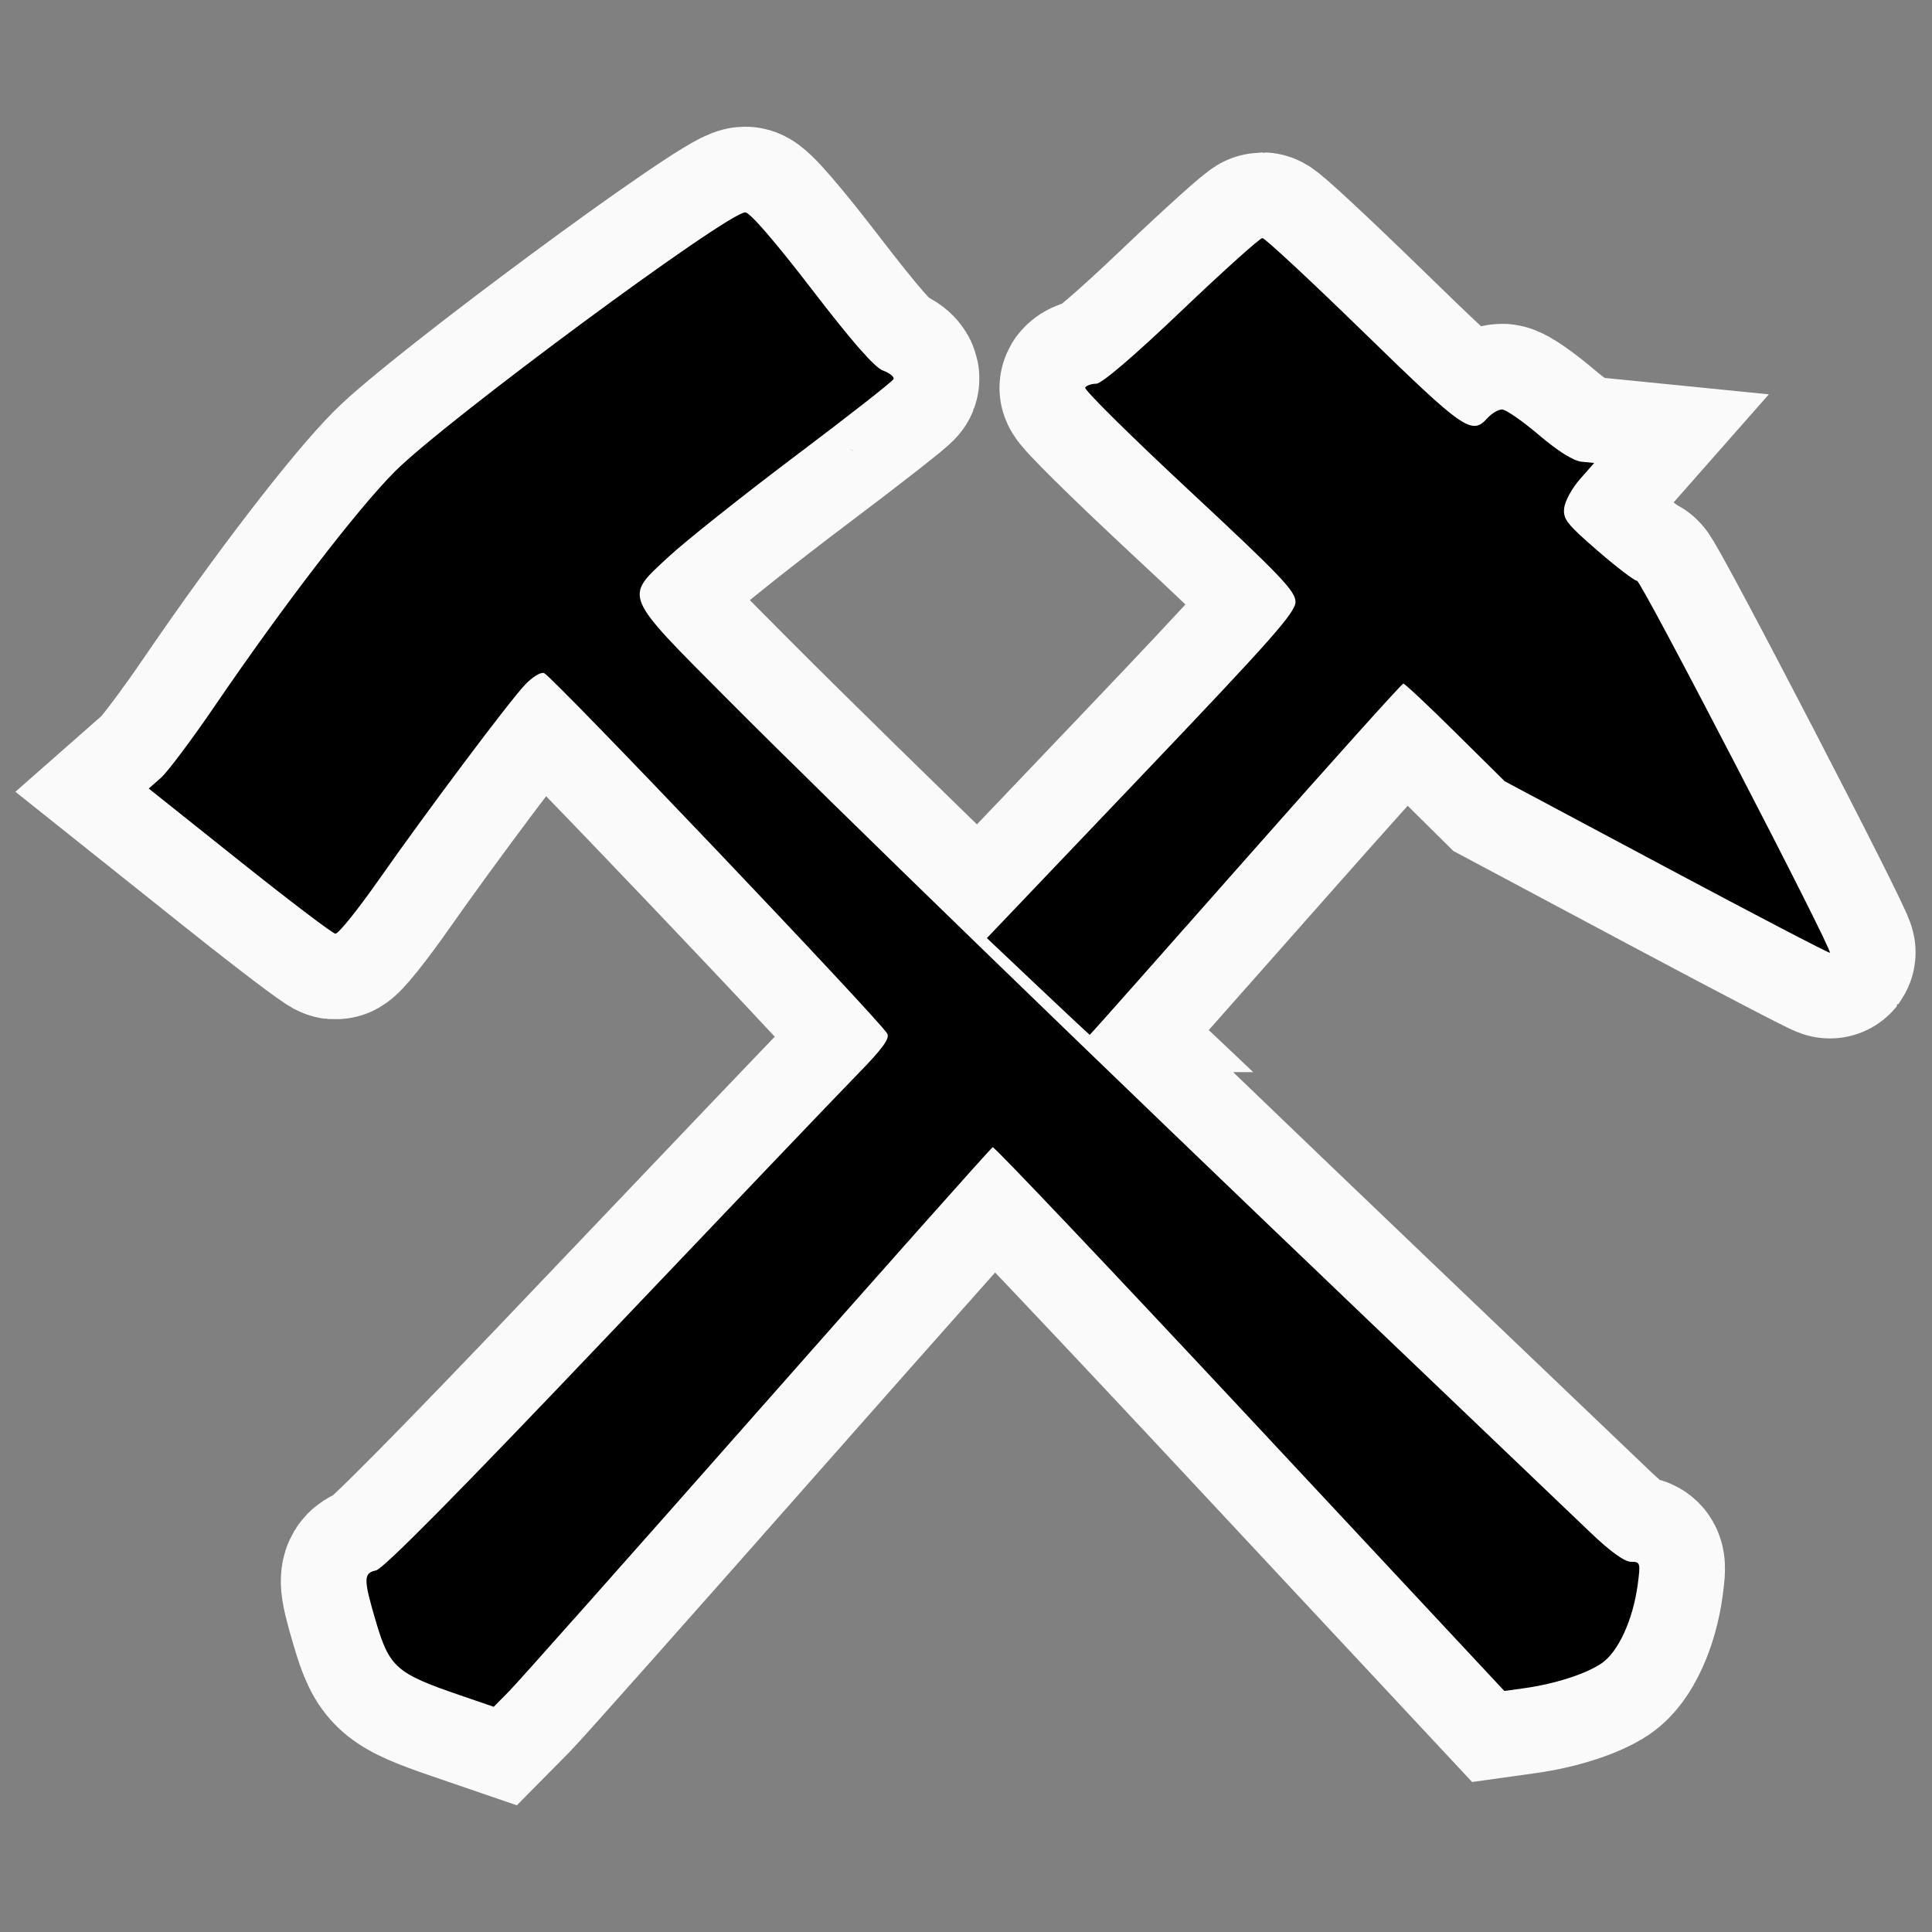
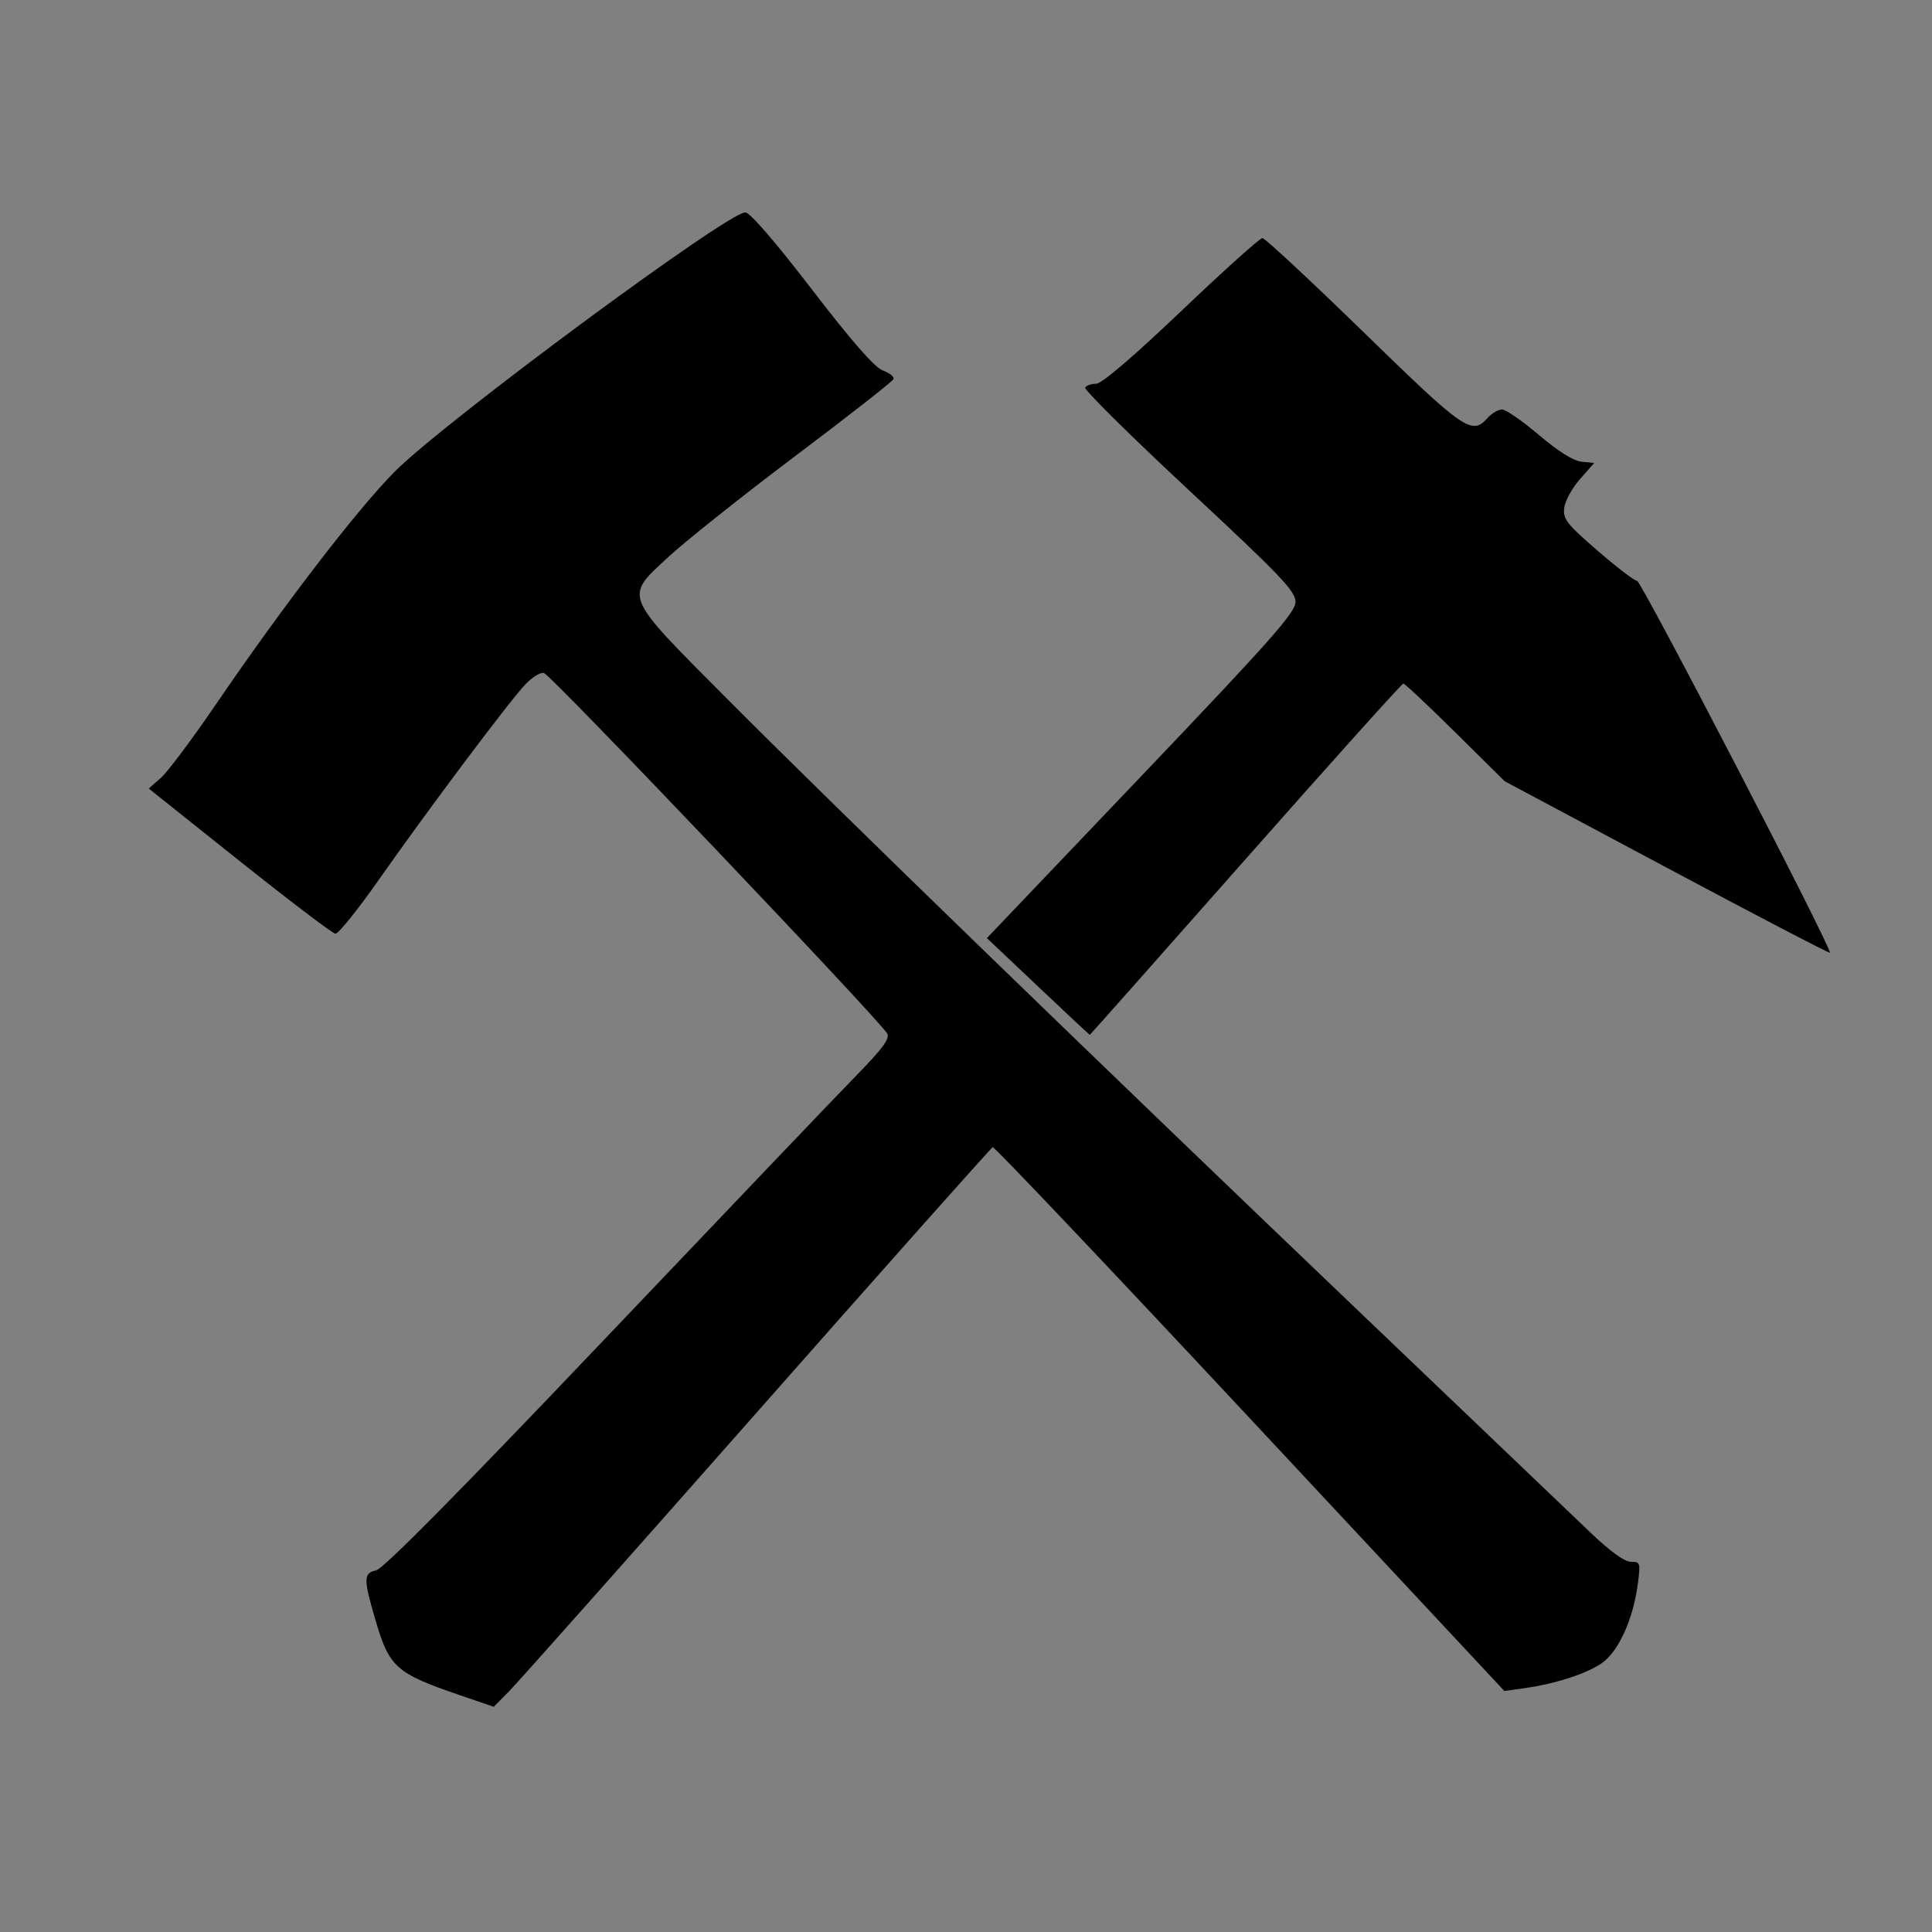
<svg xmlns="http://www.w3.org/2000/svg" xmlns:ns1="http://sodipodi.sourceforge.net/DTD/sodipodi-0.dtd" xmlns:ns2="http://www.inkscape.org/namespaces/inkscape" version="1.0" width="430" height="430" id="svg2" ns1:version="0.32" ns2:version="0.92.5 (2060ec1f9f, 2020-04-08)" ns1:docname="historic_mine.svg" ns2:output_extension="org.inkscape.output.svg.inkscape">
  <rect width="100%" height="100%" fill="#808080" stroke="none" />
  <ns1:namedview ns2:window-height="1016" ns2:window-width="1868" ns2:pageshadow="2" ns2:pageopacity="0.0" guidetolerance="10.0" gridtolerance="10.0" objecttolerance="10.0" borderopacity="1.0" bordercolor="#666666" pagecolor="#ffffff" id="base" ns2:zoom="0.87674419" ns2:cx="-143.86929" ns2:cy="209.29709" ns2:window-x="52" ns2:window-y="27" ns2:current-layer="svg2" showgrid="false" ns2:window-maximized="1" ns2:pagecheckerboard="true" />
  <defs id="defs4" />
-   <path ns2:connector-curvature="0" d="m 102.26,377.263 c -14.032,-4.811 -15.587,-6.176 -18.584,-16.317 -2.811,-9.511 -2.809,-10.838 0.011,-11.421 1.616,-0.334 18.301,-17.212 50.917,-51.505 26.682,-28.055 51.929,-54.499 56.103,-58.765 5.688,-5.813 7.383,-8.12 6.766,-9.206 -1.746,-3.072 -74.528,-79.535 -76.384,-80.247 -0.721,-0.277 -2.621,0.888 -4.222,2.589 -3.688,3.916 -21.765,28.03 -32.695,43.612 -4.598,6.555 -8.882,11.87 -9.521,11.811 -0.639,-0.059 -10.248,-7.352 -21.353,-16.208 l -20.191,-16.102 2.708,-2.384 c 1.489,-1.311 6.952,-8.605 12.139,-16.208 C 63.054,134.778 79.649,113.184 87.92,104.906 99.109,93.708 161.921,47.268 165.878,47.268 c 1.018,0 6.693,6.563 14.782,17.097 8.972,11.684 13.987,17.413 15.837,18.096 1.489,0.549 2.562,1.406 2.384,1.903 -0.178,0.497 -9.978,8.173 -21.776,17.057 -11.799,8.884 -24.54,19.017 -28.314,22.517 -9.905,9.186 -10.364,8.086 13.251,31.807 23.707,23.814 82.801,81.1 141.392,137.065 24.122,23.041 46.893,44.794 50.604,48.341 4.334,4.143 7.531,6.448 8.942,6.448 2.097,0 2.166,0.225 1.535,4.985 -1.055,7.954 -4.347,15.122 -8.105,17.65 -3.535,2.378 -10.34,4.554 -17.261,5.52 l -4.329,0.604 -56.61,-60.648 c -31.136,-33.356 -56.905,-60.528 -57.265,-60.383 -0.36,0.146 -23.936,26.651 -52.39,58.901 -28.454,32.25 -53.295,60.214 -55.2,62.143 l -3.465,3.507 z m 128.772,-157.706 -11.382,-10.768 34.344,-36.029 c 28.988,-30.411 34.344,-36.46 34.344,-38.795 0,-2.387 -3.248,-5.791 -23.671,-24.81 C 251.647,97.031 241.232,86.727 241.522,86.258 c 0.29,-0.469 1.401,-0.853 2.469,-0.853 1.211,0 8.347,-6.104 18.948,-16.208 9.354,-8.915 17.465,-16.208 18.026,-16.208 0.561,0 10.71,9.439 22.553,20.975 22.462,21.88 24.035,22.968 27.564,19.069 0.949,-1.049 2.41,-1.901 3.246,-1.894 0.836,0.007 4.519,2.562 8.184,5.677 4.252,3.615 7.684,5.767 9.485,5.946 l 2.823,0.282 -3.179,3.61 c -1.748,1.985 -3.325,4.868 -3.504,6.405 -0.287,2.465 0.588,3.586 7.421,9.5 4.26,3.688 8.219,6.709 8.797,6.714 0.952,0.009 43.487,82.035 42.925,82.779 -0.131,0.174 -16.472,-8.343 -36.312,-18.927 l -36.073,-19.244 -10.979,-10.868 c -6.038,-5.977 -11.25,-10.868 -11.58,-10.868 -0.331,0 -16.136,17.591 -35.123,39.091 -18.987,21.5 -34.584,39.09 -34.661,39.09 -0.077,-3.8e-4 -5.261,-4.846 -11.521,-10.768 z" style="fill:#000000;fill-opacity:1;stroke:#fafafa;stroke-width:38.137;stroke-miterlimit:4;stroke-dasharray:none;stroke-opacity:1" id="path1935-3" />
  <path d="m 102.26,377.263 c -14.032,-4.811 -15.587,-6.176 -18.584,-16.317 -2.811,-9.511 -2.809,-10.838 0.011,-11.421 1.616,-0.334 18.301,-17.212 50.917,-51.505 26.682,-28.055 51.929,-54.499 56.103,-58.765 5.688,-5.813 7.383,-8.12 6.766,-9.206 -1.746,-3.072 -74.528,-79.535 -76.384,-80.247 -0.721,-0.277 -2.621,0.888 -4.222,2.589 -3.688,3.916 -21.765,28.03 -32.695,43.612 -4.598,6.555 -8.882,11.87 -9.521,11.811 -0.639,-0.059 -10.248,-7.352 -21.353,-16.208 l -20.191,-16.102 2.708,-2.384 c 1.489,-1.311 6.952,-8.605 12.139,-16.208 15.1,-22.134 31.695,-43.728 39.967,-52.007 11.189,-11.198 74.001,-57.638 77.958,-57.638 1.018,0 6.693,6.563 14.782,17.097 8.972,11.684 13.987,17.413 15.837,18.096 1.489,0.549 2.562,1.406 2.384,1.903 -0.178,0.497 -9.978,8.173 -21.776,17.057 -11.799,8.884 -24.54,19.017 -28.314,22.517 -9.905,9.186 -10.364,8.086 13.251,31.807 23.707,23.814 82.801,81.1 141.392,137.065 24.122,23.041 46.893,44.794 50.604,48.341 4.334,4.143 7.531,6.448 8.942,6.448 2.097,0 2.166,0.225 1.535,4.985 -1.055,7.954 -4.347,15.122 -8.105,17.65 -3.535,2.378 -10.34,4.554 -17.261,5.52 l -4.329,0.604 -56.61,-60.648 c -31.136,-33.356 -56.905,-60.528 -57.265,-60.383 -0.36,0.146 -23.936,26.651 -52.39,58.901 -28.454,32.25 -53.295,60.214 -55.2,62.143 l -3.465,3.507 z m 128.772,-157.706 -11.382,-10.768 34.344,-36.029 c 28.988,-30.411 34.344,-36.46 34.344,-38.795 0,-2.387 -3.248,-5.791 -23.671,-24.81 C 251.647,97.031 241.232,86.727 241.522,86.258 c 0.29,-0.469 1.401,-0.853 2.469,-0.853 1.211,0 8.347,-6.104 18.948,-16.208 9.354,-8.915 17.465,-16.208 18.026,-16.208 0.561,0 10.71,9.439 22.553,20.975 22.462,21.88 24.035,22.968 27.564,19.069 0.949,-1.049 2.41,-1.901 3.246,-1.894 0.836,0.007 4.519,2.562 8.184,5.677 4.252,3.615 7.684,5.767 9.485,5.946 l 2.823,0.282 -3.179,3.61 c -1.748,1.985 -3.325,4.868 -3.504,6.405 -0.287,2.465 0.588,3.586 7.421,9.5 4.26,3.688 8.219,6.709 8.797,6.714 0.952,0.009 43.487,82.035 42.925,82.779 -0.131,0.174 -16.472,-8.343 -36.312,-18.927 l -36.073,-19.244 -10.979,-10.868 c -6.038,-5.977 -11.25,-10.868 -11.58,-10.868 -0.331,0 -16.136,17.591 -35.123,39.091 -18.987,21.5 -34.584,39.09 -34.661,39.09 -0.077,-3.8e-4 -5.261,-4.846 -11.521,-10.768 z" style="fill:#000000;fill-opacity:1;stroke-width:0.953" id="path1935" ns2:connector-curvature="0" />
</svg>